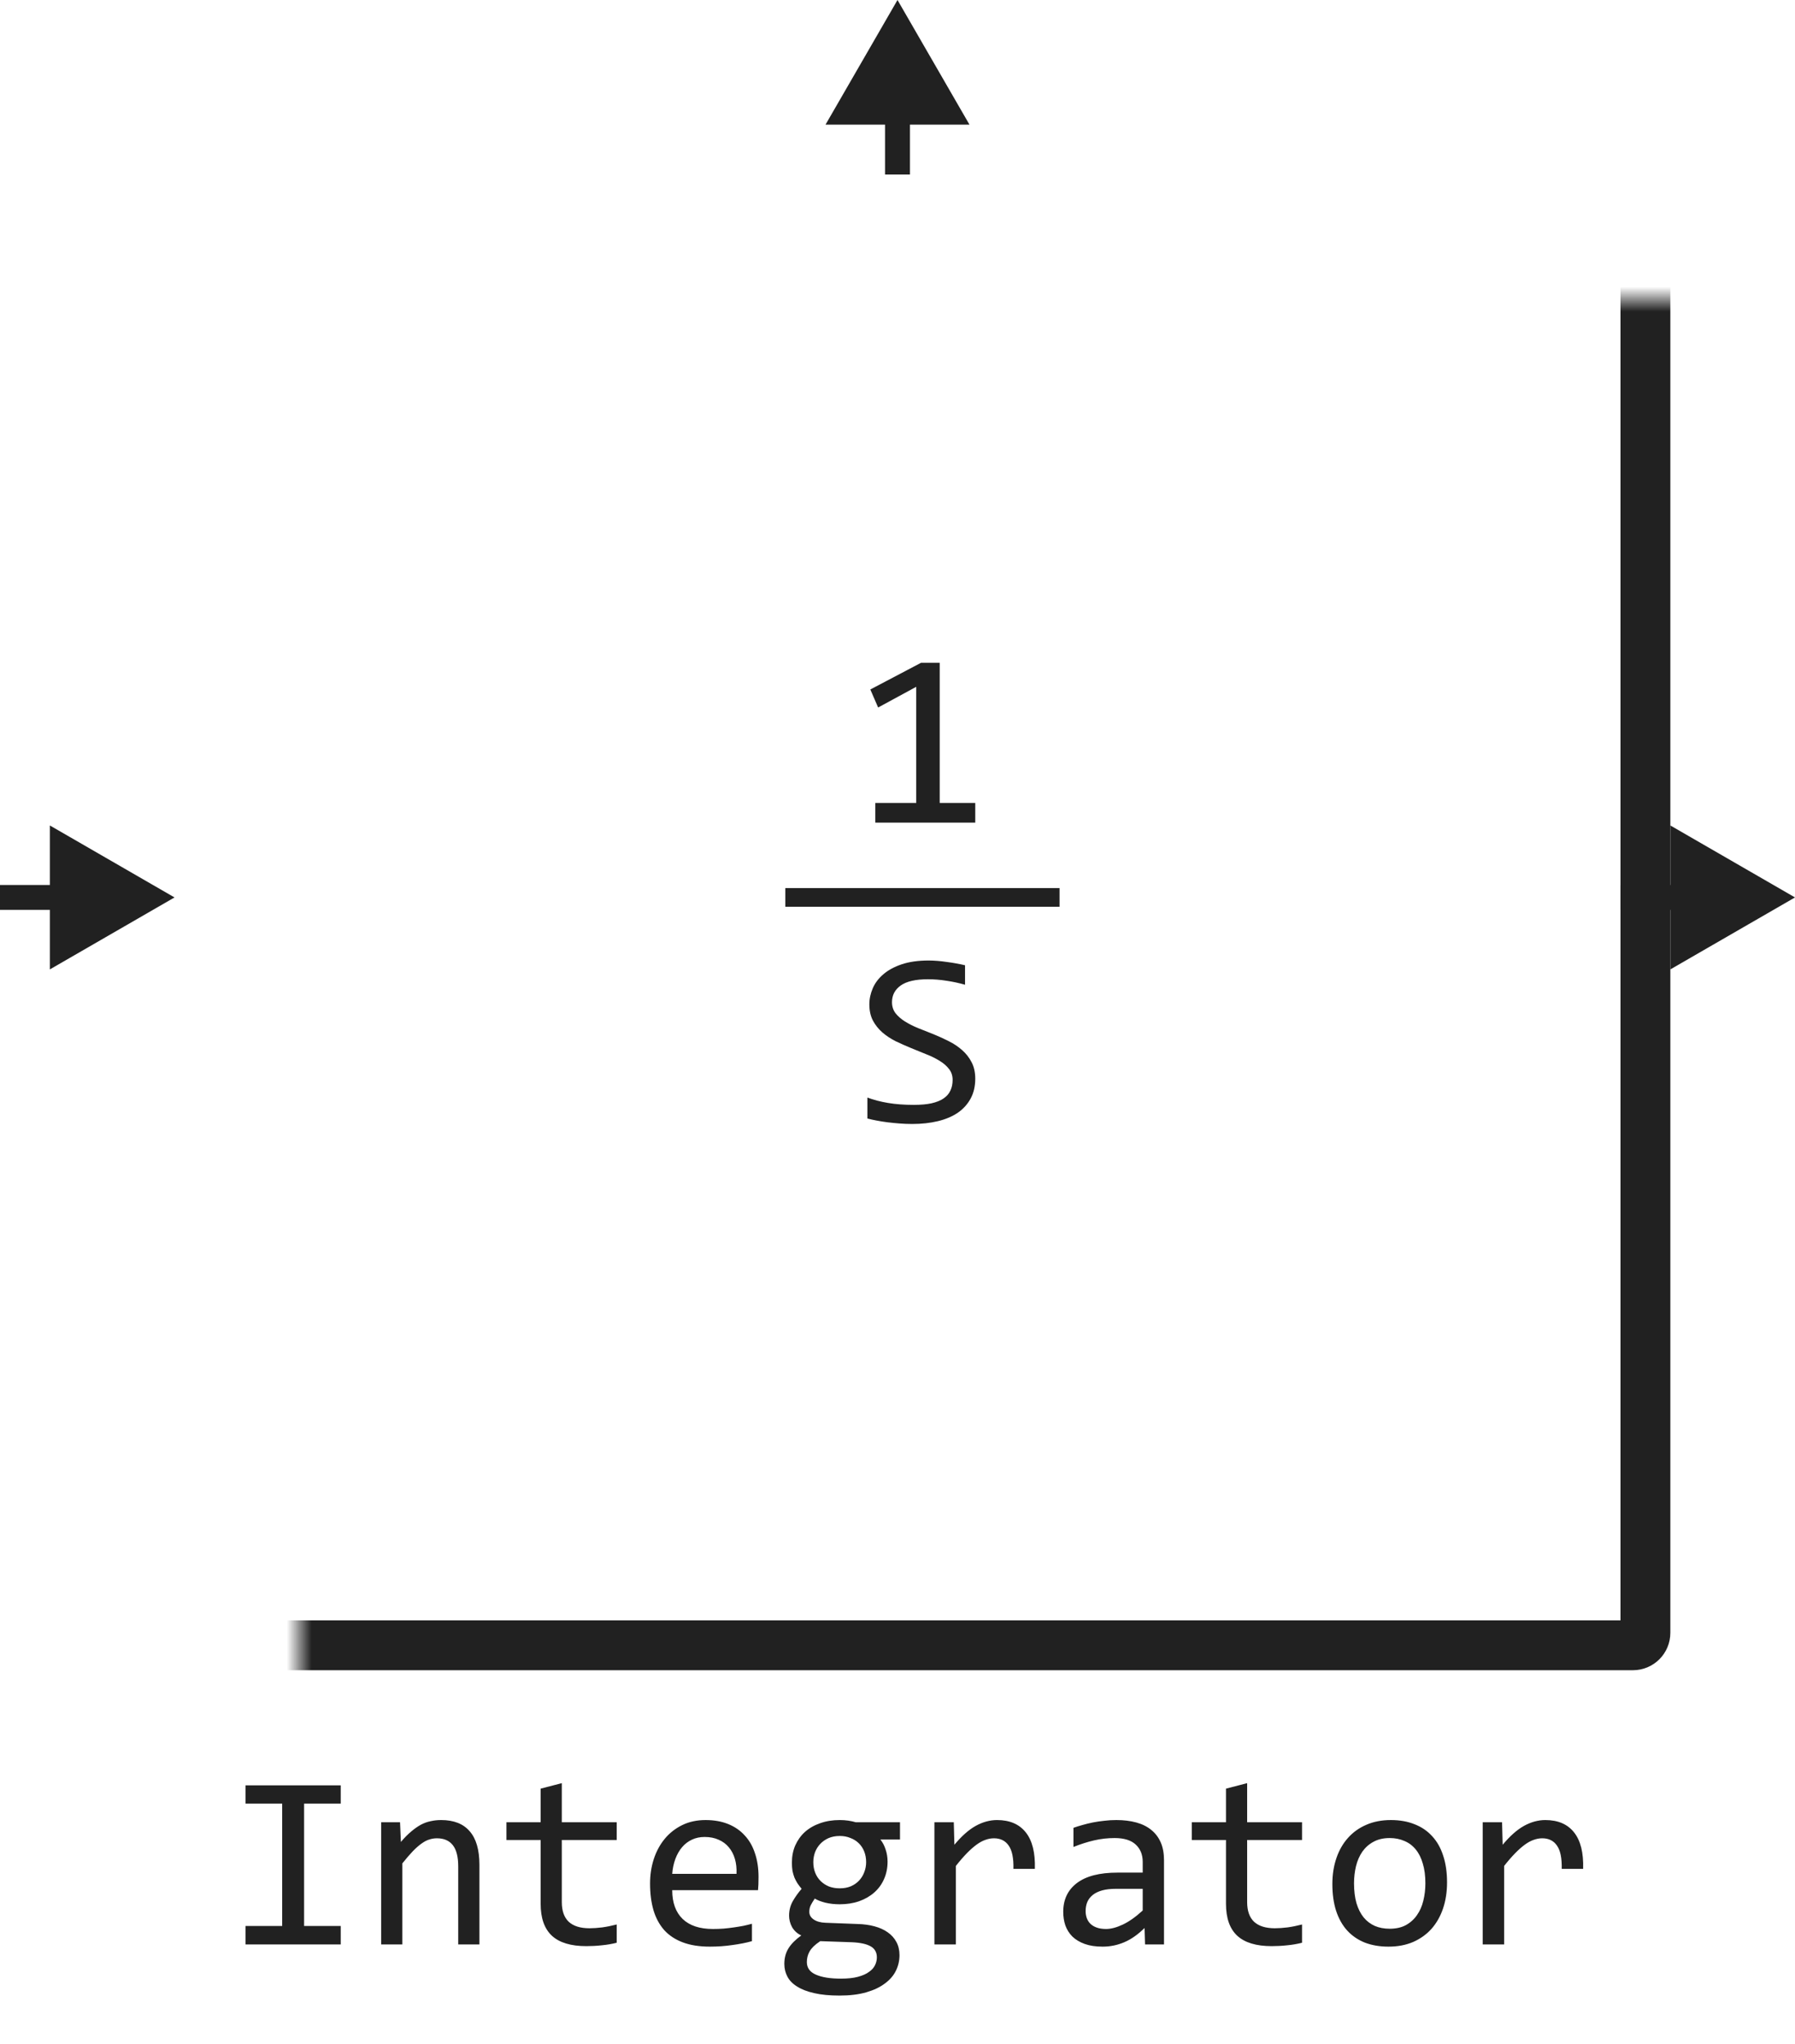
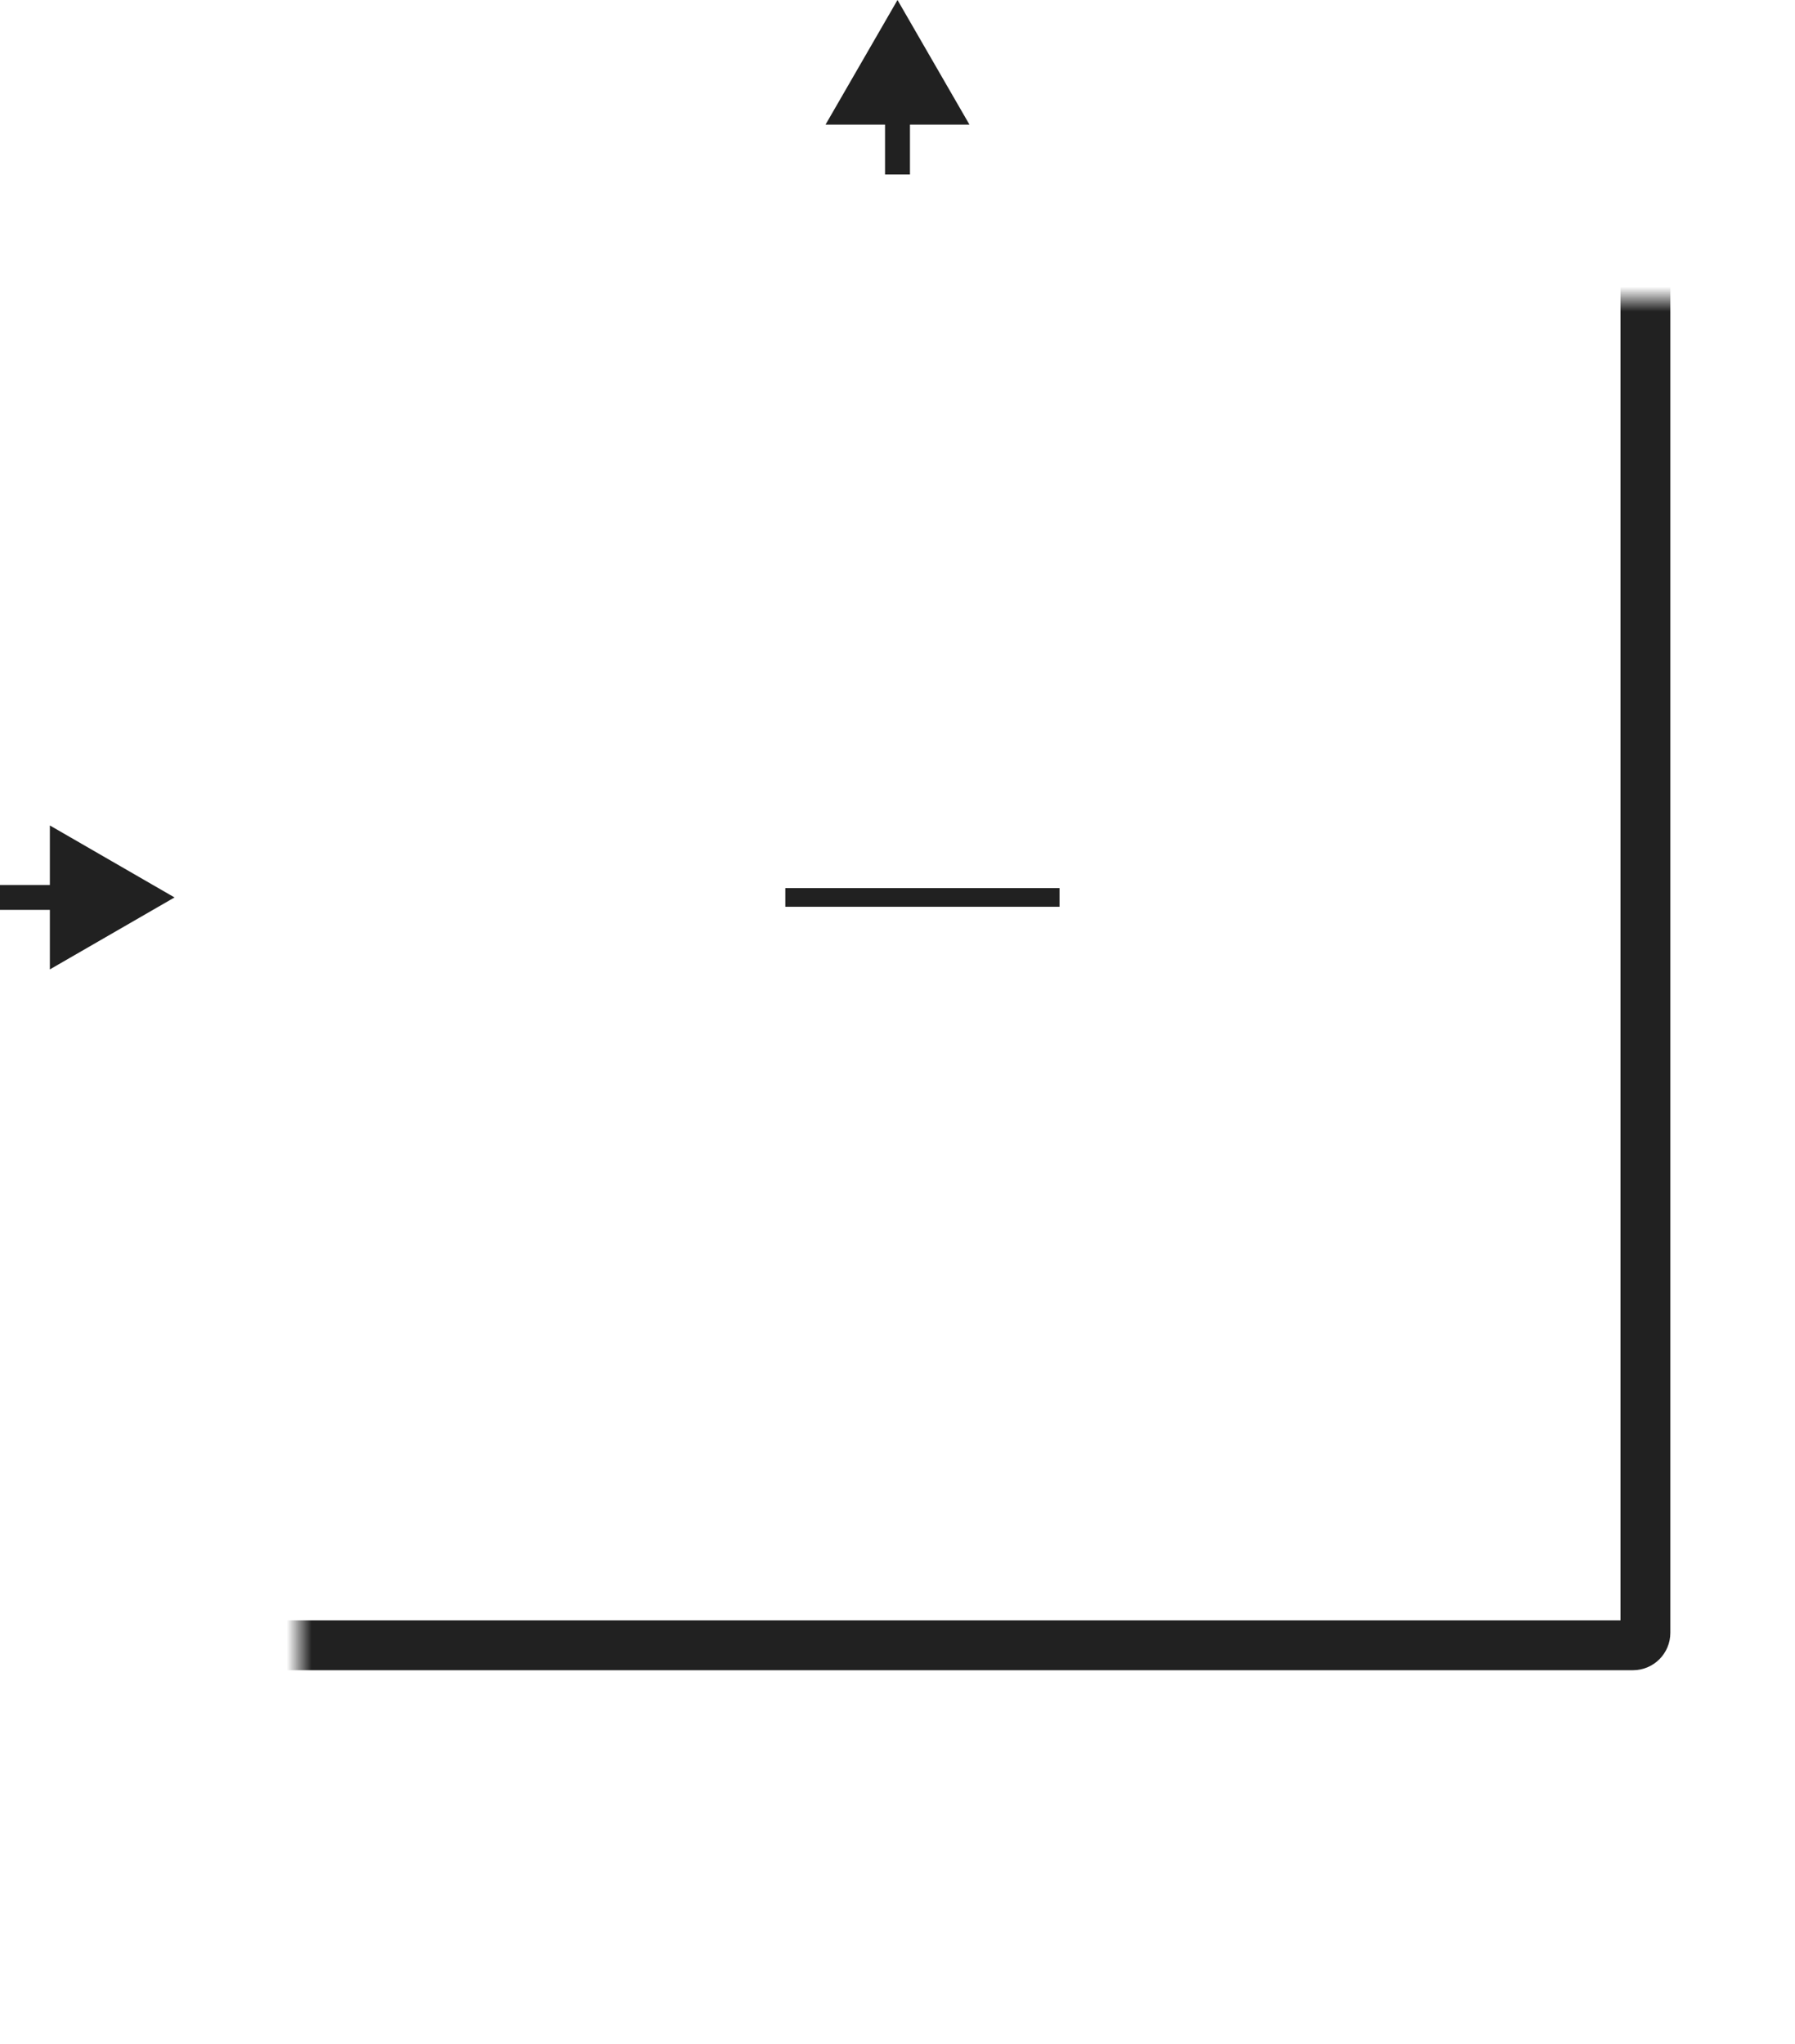
<svg xmlns="http://www.w3.org/2000/svg" width="72" height="82" viewBox="0 0 72 82" fill="none">
-   <path d="M39.119 33H35.11V32.209H36.751V27.551L35.223 28.381L34.91 27.658L36.941 26.589H37.693V32.209H39.119V33Z" fill="#212121" />
-   <path d="M39.119 43.272C39.119 43.574 39.057 43.84 38.934 44.067C38.81 44.295 38.637 44.486 38.416 44.639C38.195 44.788 37.928 44.901 37.615 44.976C37.306 45.05 36.964 45.088 36.59 45.088C36.421 45.088 36.251 45.081 36.082 45.068C35.916 45.055 35.755 45.039 35.599 45.02C35.446 45 35.301 44.977 35.164 44.951C35.027 44.925 34.904 44.898 34.793 44.868V44.028C35.037 44.12 35.31 44.191 35.613 44.243C35.919 44.295 36.266 44.321 36.653 44.321C36.933 44.321 37.171 44.3 37.366 44.258C37.565 44.212 37.726 44.147 37.85 44.062C37.977 43.975 38.068 43.869 38.123 43.745C38.182 43.621 38.211 43.48 38.211 43.32C38.211 43.148 38.162 43.001 38.065 42.881C37.97 42.757 37.845 42.648 37.688 42.554C37.532 42.456 37.353 42.368 37.151 42.29C36.953 42.209 36.749 42.126 36.541 42.041C36.333 41.956 36.128 41.865 35.926 41.768C35.727 41.667 35.55 41.55 35.394 41.416C35.237 41.279 35.11 41.12 35.013 40.938C34.918 40.755 34.871 40.539 34.871 40.288C34.871 40.07 34.917 39.855 35.008 39.644C35.099 39.432 35.241 39.245 35.433 39.082C35.625 38.916 35.87 38.783 36.17 38.682C36.473 38.581 36.832 38.53 37.249 38.53C37.356 38.53 37.472 38.535 37.596 38.545C37.723 38.555 37.85 38.569 37.977 38.589C38.107 38.605 38.234 38.625 38.357 38.648C38.484 38.67 38.602 38.695 38.709 38.721V39.502C38.458 39.43 38.208 39.377 37.957 39.341C37.706 39.302 37.464 39.282 37.23 39.282C36.731 39.282 36.365 39.365 36.131 39.531C35.897 39.697 35.779 39.92 35.779 40.2C35.779 40.373 35.827 40.521 35.921 40.645C36.019 40.768 36.145 40.879 36.302 40.977C36.458 41.074 36.635 41.164 36.834 41.245C37.036 41.323 37.241 41.405 37.449 41.489C37.658 41.574 37.861 41.667 38.06 41.768C38.261 41.868 38.44 41.989 38.597 42.129C38.753 42.266 38.878 42.427 38.973 42.612C39.07 42.798 39.119 43.018 39.119 43.272Z" fill="#212121" />
  <path d="M31.5 36H42.5" stroke="#212121" stroke-width="0.75" />
  <mask id="path-4-inside-1_5131_47379" fill="white">
    <rect x="6" y="6" width="60" height="60" rx="0.5" />
  </mask>
  <rect x="6" y="6" width="60" height="60" rx="0.5" stroke="#212121" stroke-width="2" mask="url(#path-4-inside-1_5131_47379)" />
  <path d="M7 36L2 33.113V38.887L7 36ZM2.5 35.5H0V36.5H2.5V35.5Z" fill="#212121" />
  <path d="M36 0L33.113 5H38.887L36 0ZM35.5 4.5V7H36.5V4.5H35.5Z" fill="#212121" />
-   <path d="M72 36L67 33.113V38.887L72 36ZM67.5 35.5H65V36.5H67.5V35.5Z" fill="#212121" />
-   <path d="M11.319 72.351H9.85V71.618H13.668V72.351H12.198V77.258H13.668V78H9.85V77.258H11.319V72.351ZM15.289 73.098H16.046L16.08 73.889C16.223 73.719 16.362 73.579 16.495 73.469C16.629 73.355 16.759 73.264 16.886 73.195C17.016 73.127 17.148 73.08 17.281 73.054C17.415 73.024 17.553 73.01 17.696 73.01C18.201 73.01 18.582 73.159 18.839 73.459C19.099 73.755 19.23 74.203 19.23 74.802V78H18.38V74.87C18.38 74.486 18.308 74.203 18.165 74.02C18.022 73.835 17.809 73.742 17.525 73.742C17.421 73.742 17.319 73.758 17.218 73.791C17.12 73.82 17.018 73.874 16.91 73.952C16.803 74.027 16.686 74.13 16.559 74.26C16.435 74.39 16.295 74.553 16.139 74.748V78H15.289V73.098ZM24.737 77.932C24.545 77.981 24.347 78.015 24.142 78.034C23.936 78.057 23.728 78.068 23.517 78.068C22.901 78.068 22.442 77.93 22.14 77.653C21.837 77.373 21.686 76.945 21.686 76.369V73.811H20.314V73.098H21.686V71.75L22.535 71.53V73.098H24.737V73.811H22.535V76.301C22.535 76.652 22.628 76.916 22.814 77.092C23.002 77.264 23.279 77.351 23.644 77.351C23.8 77.351 23.971 77.339 24.156 77.316C24.342 77.29 24.535 77.251 24.737 77.199V77.932ZM30.426 75.29C30.426 75.41 30.424 75.511 30.421 75.593C30.418 75.674 30.413 75.751 30.406 75.822H26.964C26.964 76.324 27.104 76.709 27.384 76.98C27.664 77.246 28.067 77.38 28.595 77.38C28.738 77.38 28.881 77.375 29.024 77.365C29.168 77.352 29.306 77.336 29.439 77.316C29.573 77.297 29.7 77.276 29.82 77.253C29.944 77.227 30.058 77.199 30.162 77.17V77.868C29.931 77.933 29.669 77.985 29.376 78.024C29.086 78.067 28.785 78.088 28.473 78.088C28.053 78.088 27.691 78.031 27.389 77.917C27.086 77.803 26.837 77.639 26.642 77.424C26.45 77.206 26.306 76.94 26.212 76.628C26.121 76.312 26.075 75.956 26.075 75.559C26.075 75.213 26.124 74.888 26.222 74.582C26.323 74.273 26.467 74.003 26.656 73.772C26.848 73.537 27.083 73.352 27.359 73.215C27.636 73.078 27.95 73.01 28.302 73.01C28.644 73.01 28.946 73.064 29.21 73.171C29.474 73.278 29.695 73.431 29.874 73.63C30.056 73.825 30.193 74.064 30.284 74.348C30.379 74.628 30.426 74.942 30.426 75.29ZM29.542 75.168C29.552 74.95 29.531 74.751 29.479 74.572C29.426 74.39 29.345 74.234 29.234 74.103C29.127 73.973 28.992 73.872 28.829 73.801C28.666 73.726 28.477 73.689 28.263 73.689C28.077 73.689 27.908 73.724 27.755 73.796C27.602 73.868 27.47 73.968 27.359 74.099C27.249 74.229 27.159 74.385 27.091 74.567C27.023 74.75 26.98 74.95 26.964 75.168H29.542ZM35.313 73.791C35.405 73.905 35.475 74.038 35.523 74.191C35.575 74.341 35.602 74.504 35.602 74.68C35.602 74.934 35.554 75.166 35.46 75.378C35.369 75.586 35.239 75.765 35.069 75.915C34.9 76.065 34.697 76.182 34.459 76.267C34.225 76.348 33.966 76.389 33.683 76.389C33.477 76.389 33.285 76.368 33.106 76.325C32.927 76.28 32.786 76.224 32.682 76.159C32.62 76.25 32.568 76.337 32.525 76.418C32.483 76.499 32.462 76.591 32.462 76.691C32.462 76.815 32.52 76.918 32.638 76.999C32.758 77.08 32.916 77.124 33.111 77.131L34.4 77.18C34.645 77.186 34.869 77.217 35.074 77.272C35.283 77.328 35.46 77.408 35.606 77.512C35.756 77.616 35.872 77.745 35.953 77.897C36.038 78.05 36.08 78.228 36.08 78.43C36.08 78.648 36.033 78.855 35.938 79.05C35.844 79.245 35.698 79.416 35.499 79.562C35.304 79.712 35.055 79.831 34.752 79.919C34.449 80.007 34.09 80.051 33.673 80.051C33.276 80.051 32.937 80.018 32.657 79.953C32.38 79.891 32.153 79.803 31.974 79.689C31.795 79.579 31.664 79.445 31.583 79.289C31.502 79.136 31.461 78.967 31.461 78.781C31.461 78.544 31.516 78.335 31.627 78.156C31.738 77.977 31.909 77.805 32.14 77.639C32.055 77.6 31.982 77.551 31.92 77.492C31.858 77.434 31.808 77.37 31.769 77.302C31.73 77.23 31.7 77.155 31.681 77.077C31.661 76.999 31.651 76.922 31.651 76.848C31.651 76.636 31.7 76.442 31.798 76.267C31.899 76.091 32.018 75.925 32.154 75.769C32.092 75.694 32.037 75.62 31.988 75.549C31.943 75.477 31.902 75.401 31.866 75.319C31.834 75.235 31.808 75.145 31.788 75.051C31.772 74.953 31.764 74.842 31.764 74.719C31.764 74.465 31.809 74.234 31.9 74.025C31.995 73.814 32.125 73.633 32.291 73.483C32.46 73.334 32.662 73.218 32.897 73.137C33.134 73.052 33.396 73.01 33.683 73.01C33.803 73.01 33.919 73.018 34.029 73.034C34.14 73.05 34.238 73.072 34.322 73.098H36.1V73.791H35.313ZM32.364 78.708C32.364 78.939 32.485 79.107 32.726 79.211C32.967 79.318 33.302 79.372 33.731 79.372C34.002 79.372 34.228 79.348 34.41 79.299C34.596 79.25 34.744 79.185 34.855 79.103C34.968 79.025 35.05 78.934 35.099 78.83C35.148 78.729 35.172 78.625 35.172 78.518C35.172 78.319 35.09 78.172 34.928 78.078C34.765 77.984 34.516 77.928 34.181 77.912L32.901 77.868C32.794 77.94 32.704 78.01 32.633 78.078C32.565 78.147 32.511 78.215 32.472 78.283C32.433 78.355 32.405 78.425 32.389 78.493C32.372 78.565 32.364 78.636 32.364 78.708ZM32.623 74.699C32.623 74.856 32.649 74.999 32.701 75.129C32.753 75.259 32.827 75.37 32.921 75.461C33.015 75.552 33.126 75.624 33.253 75.676C33.383 75.725 33.526 75.749 33.683 75.749C33.852 75.749 34.002 75.721 34.132 75.666C34.265 75.607 34.376 75.529 34.464 75.432C34.555 75.334 34.623 75.222 34.669 75.095C34.718 74.968 34.742 74.836 34.742 74.699C34.742 74.543 34.716 74.4 34.664 74.269C34.612 74.139 34.539 74.029 34.444 73.938C34.35 73.846 34.238 73.776 34.107 73.728C33.98 73.675 33.839 73.649 33.683 73.649C33.513 73.649 33.362 73.679 33.228 73.737C33.098 73.796 32.988 73.874 32.897 73.972C32.809 74.066 32.74 74.177 32.691 74.304C32.646 74.431 32.623 74.562 32.623 74.699ZM37.481 73.098H38.258L38.282 74.001C38.572 73.653 38.857 73.4 39.137 73.244C39.42 73.088 39.705 73.01 39.991 73.01C40.499 73.01 40.883 73.174 41.144 73.503C41.407 73.832 41.529 74.32 41.51 74.968H40.65C40.66 74.538 40.597 74.227 40.46 74.035C40.327 73.84 40.13 73.742 39.869 73.742C39.755 73.742 39.64 73.763 39.523 73.806C39.408 73.845 39.29 73.91 39.166 74.001C39.046 74.089 38.917 74.203 38.78 74.343C38.644 74.483 38.497 74.652 38.341 74.851V78H37.481V73.098ZM45.929 78L45.909 77.341C45.642 77.605 45.37 77.795 45.094 77.912C44.82 78.029 44.532 78.088 44.23 78.088C43.95 78.088 43.71 78.052 43.512 77.981C43.313 77.909 43.149 77.811 43.019 77.688C42.892 77.561 42.797 77.412 42.735 77.243C42.677 77.074 42.648 76.89 42.648 76.691C42.648 76.2 42.83 75.816 43.194 75.539C43.562 75.259 44.104 75.119 44.82 75.119H45.836V74.689C45.836 74.4 45.743 74.169 45.558 73.996C45.372 73.82 45.089 73.732 44.708 73.732C44.431 73.732 44.158 73.763 43.888 73.825C43.621 73.887 43.344 73.975 43.058 74.089V73.322C43.165 73.283 43.284 73.246 43.414 73.21C43.547 73.171 43.688 73.137 43.834 73.107C43.98 73.078 44.133 73.055 44.293 73.039C44.453 73.019 44.614 73.01 44.776 73.01C45.073 73.01 45.34 73.042 45.577 73.107C45.815 73.172 46.015 73.272 46.178 73.405C46.344 73.539 46.471 73.706 46.559 73.908C46.647 74.11 46.69 74.348 46.69 74.621V78H45.929ZM45.836 75.769H44.757C44.545 75.769 44.363 75.79 44.21 75.832C44.057 75.874 43.932 75.935 43.834 76.013C43.736 76.091 43.663 76.185 43.614 76.296C43.569 76.403 43.546 76.525 43.546 76.662C43.546 76.757 43.56 76.848 43.59 76.936C43.619 77.02 43.666 77.097 43.731 77.165C43.797 77.23 43.881 77.282 43.985 77.321C44.09 77.36 44.217 77.38 44.366 77.38C44.562 77.38 44.785 77.321 45.035 77.204C45.289 77.084 45.556 76.895 45.836 76.638V75.769ZM52.227 77.932C52.035 77.981 51.837 78.015 51.632 78.034C51.427 78.057 51.218 78.068 51.007 78.068C50.392 78.068 49.933 77.93 49.63 77.653C49.327 77.373 49.176 76.945 49.176 76.369V73.811H47.804V73.098H49.176V71.75L50.025 71.53V73.098H52.227V73.811H50.025V76.301C50.025 76.652 50.118 76.916 50.304 77.092C50.492 77.264 50.769 77.351 51.134 77.351C51.29 77.351 51.461 77.339 51.647 77.316C51.832 77.29 52.026 77.251 52.227 77.199V77.932ZM58.043 75.51C58.043 75.891 57.989 76.241 57.882 76.56C57.774 76.875 57.62 77.147 57.418 77.375C57.216 77.6 56.97 77.775 56.681 77.902C56.391 78.026 56.062 78.088 55.694 78.088C55.343 78.088 55.027 78.034 54.747 77.927C54.47 77.816 54.234 77.655 54.039 77.443C53.847 77.232 53.699 76.97 53.595 76.657C53.494 76.345 53.443 75.985 53.443 75.578C53.443 75.197 53.497 74.851 53.605 74.538C53.712 74.222 53.867 73.952 54.068 73.728C54.27 73.5 54.516 73.324 54.806 73.2C55.095 73.073 55.424 73.01 55.792 73.01C56.144 73.01 56.458 73.065 56.734 73.176C57.014 73.283 57.25 73.443 57.442 73.654C57.638 73.863 57.786 74.123 57.887 74.436C57.991 74.748 58.043 75.106 58.043 75.51ZM57.174 75.549C57.174 75.246 57.14 74.982 57.071 74.758C57.006 74.53 56.912 74.341 56.788 74.191C56.664 74.038 56.513 73.924 56.334 73.85C56.158 73.772 55.961 73.732 55.743 73.732C55.489 73.732 55.271 73.783 55.089 73.884C54.91 73.981 54.762 74.113 54.645 74.279C54.531 74.445 54.446 74.639 54.391 74.86C54.339 75.079 54.312 75.308 54.312 75.549C54.312 75.852 54.345 76.117 54.41 76.345C54.478 76.573 54.575 76.763 54.698 76.916C54.822 77.066 54.972 77.18 55.148 77.258C55.323 77.333 55.522 77.37 55.743 77.37C55.997 77.37 56.214 77.321 56.393 77.224C56.575 77.123 56.723 76.989 56.837 76.823C56.954 76.657 57.039 76.465 57.091 76.247C57.146 76.026 57.174 75.793 57.174 75.549ZM59.474 73.098H60.25L60.274 74.001C60.564 73.653 60.849 73.4 61.129 73.244C61.412 73.088 61.697 73.01 61.983 73.01C62.491 73.01 62.875 73.174 63.136 73.503C63.399 73.832 63.522 74.32 63.502 74.968H62.643C62.652 74.538 62.589 74.227 62.452 74.035C62.319 73.84 62.122 73.742 61.861 73.742C61.747 73.742 61.632 73.763 61.515 73.806C61.401 73.845 61.282 73.91 61.158 74.001C61.038 74.089 60.909 74.203 60.773 74.343C60.636 74.483 60.489 74.652 60.333 74.851V78H59.474V73.098Z" fill="#212121" />
</svg>